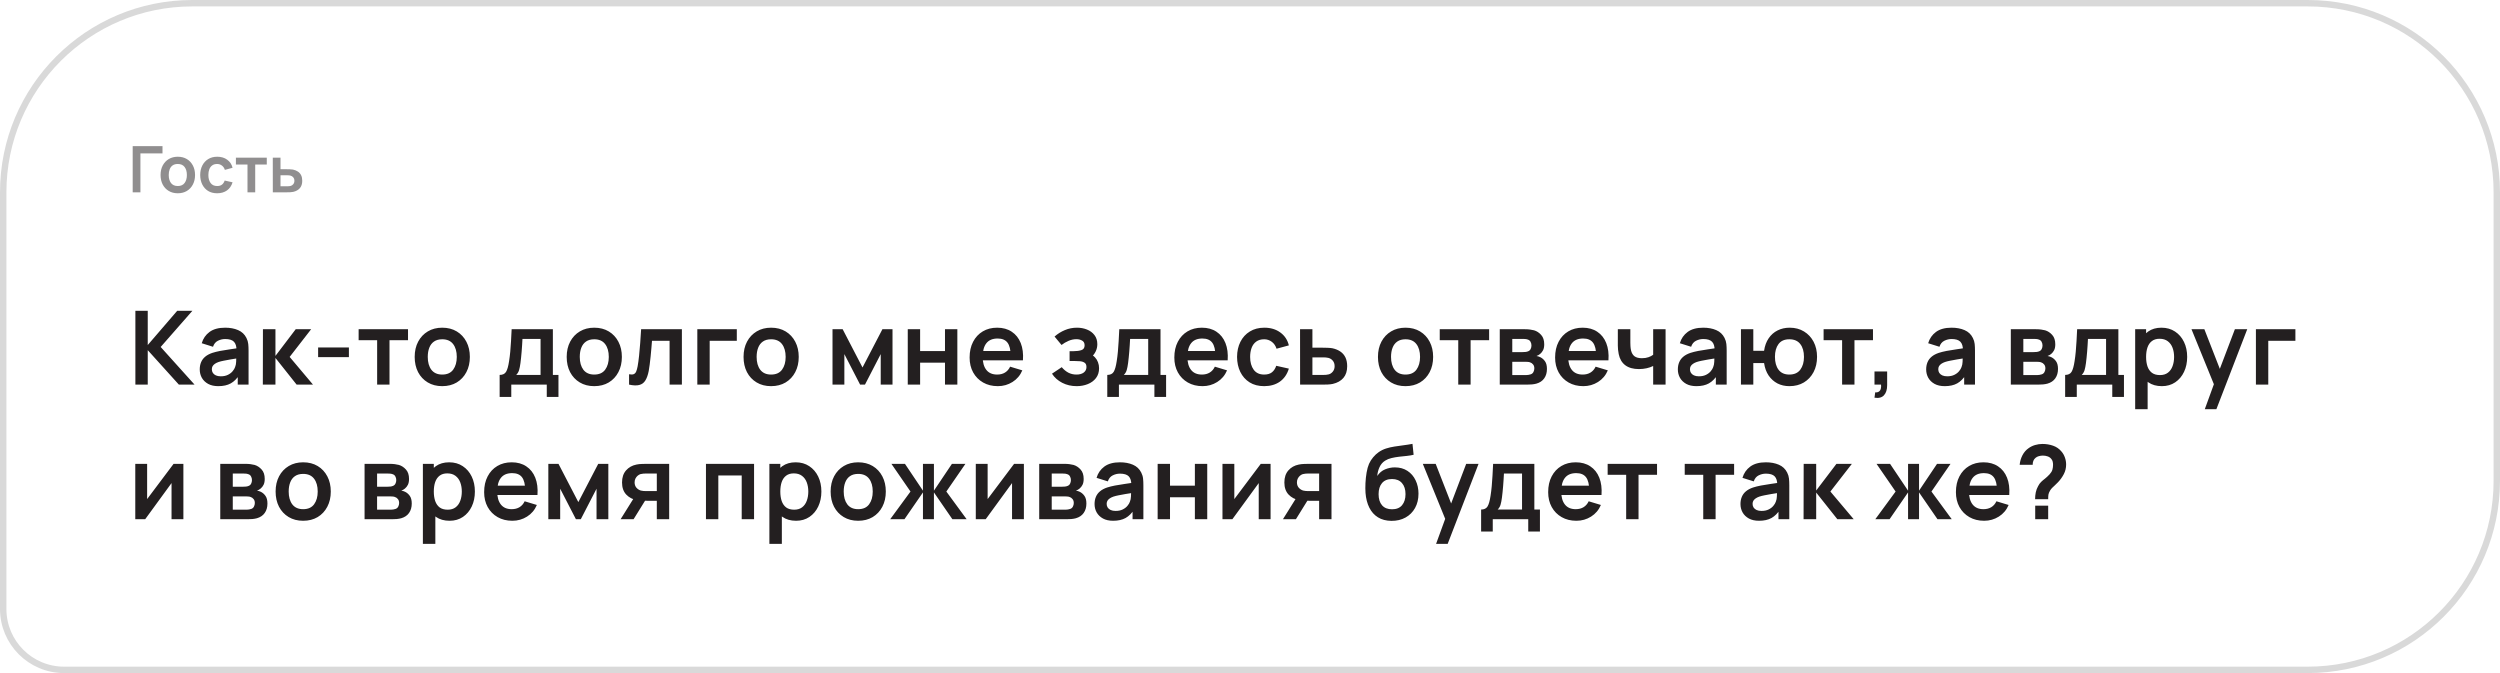
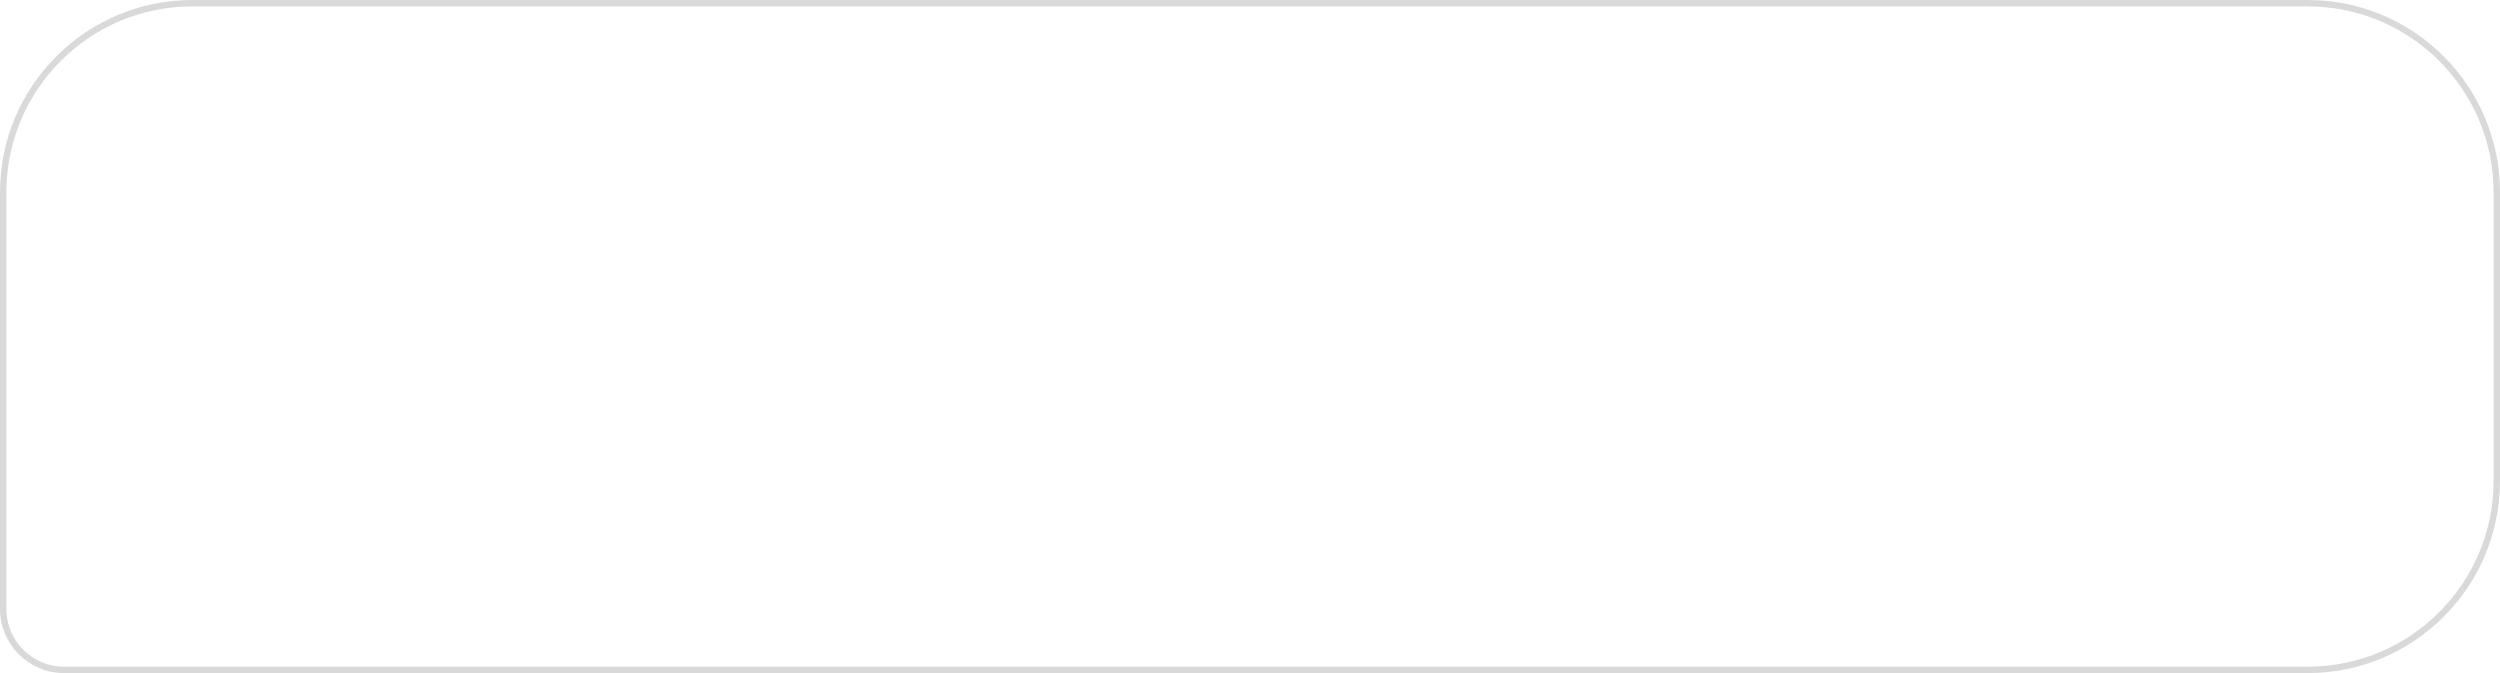
<svg xmlns="http://www.w3.org/2000/svg" width="390" height="105" viewBox="0 0 390 105" fill="none">
  <path d="M30 0.5H360C376.292 0.5 389.5 13.708 389.5 30V75C389.5 91.292 376.292 104.5 360 104.5H10C4.753 104.5 0.5 100.247 0.5 95V30C0.5 13.708 13.708 0.5 30 0.5Z" stroke="black" stroke-opacity="0.15" />
-   <path opacity="0.5" d="M20.7 30V22.8H25.35V23.93H21.905V30H20.7ZM27.733 30.15C27.193 30.15 26.722 30.028 26.318 29.785C25.915 29.542 25.602 29.207 25.378 28.78C25.158 28.35 25.048 27.857 25.048 27.3C25.048 26.733 25.162 26.237 25.388 25.81C25.615 25.383 25.93 25.05 26.333 24.81C26.737 24.57 27.203 24.45 27.733 24.45C28.277 24.45 28.75 24.572 29.153 24.815C29.557 25.058 29.87 25.395 30.093 25.825C30.317 26.252 30.428 26.743 30.428 27.3C30.428 27.86 30.315 28.355 30.088 28.785C29.865 29.212 29.552 29.547 29.148 29.79C28.745 30.03 28.273 30.15 27.733 30.15ZM27.733 29.02C28.213 29.02 28.57 28.86 28.803 28.54C29.037 28.22 29.153 27.807 29.153 27.3C29.153 26.777 29.035 26.36 28.798 26.05C28.562 25.737 28.207 25.58 27.733 25.58C27.41 25.58 27.143 25.653 26.933 25.8C26.727 25.943 26.573 26.145 26.473 26.405C26.373 26.662 26.323 26.96 26.323 27.3C26.323 27.823 26.442 28.242 26.678 28.555C26.918 28.865 27.27 29.02 27.733 29.02ZM33.875 30.15C33.318 30.15 32.843 30.027 32.45 29.78C32.057 29.53 31.755 29.19 31.545 28.76C31.338 28.33 31.233 27.843 31.23 27.3C31.233 26.747 31.342 26.257 31.555 25.83C31.772 25.4 32.078 25.063 32.475 24.82C32.872 24.573 33.343 24.45 33.89 24.45C34.503 24.45 35.022 24.605 35.445 24.915C35.872 25.222 36.15 25.642 36.28 26.175L35.08 26.5C34.987 26.21 34.832 25.985 34.615 25.825C34.398 25.662 34.152 25.58 33.875 25.58C33.562 25.58 33.303 25.655 33.1 25.805C32.897 25.952 32.747 26.155 32.65 26.415C32.553 26.675 32.505 26.97 32.505 27.3C32.505 27.813 32.62 28.228 32.85 28.545C33.08 28.862 33.422 29.02 33.875 29.02C34.195 29.02 34.447 28.947 34.63 28.8C34.817 28.653 34.957 28.442 35.05 28.165L36.28 28.44C36.113 28.99 35.822 29.413 35.405 29.71C34.988 30.003 34.478 30.15 33.875 30.15ZM38.608 30V25.67H36.803V24.6H41.618V25.67H39.813V30H38.608ZM42.56 30L42.555 24.6H43.76V26.4H44.73C44.88 26.4 45.049 26.403 45.235 26.41C45.425 26.417 45.584 26.432 45.71 26.455C46.014 26.522 46.272 26.628 46.485 26.775C46.702 26.922 46.867 27.113 46.98 27.35C47.094 27.587 47.15 27.872 47.15 28.205C47.15 28.682 47.027 29.063 46.78 29.35C46.537 29.633 46.194 29.827 45.75 29.93C45.617 29.96 45.454 29.98 45.26 29.99C45.07 29.997 44.899 30 44.745 30H42.56ZM43.76 29.055H44.85C44.924 29.055 45.005 29.052 45.095 29.045C45.185 29.038 45.272 29.023 45.355 29C45.505 28.96 45.637 28.87 45.75 28.73C45.867 28.587 45.925 28.412 45.925 28.205C45.925 27.988 45.867 27.81 45.75 27.67C45.634 27.53 45.49 27.438 45.32 27.395C45.244 27.375 45.164 27.362 45.08 27.355C44.997 27.348 44.92 27.345 44.85 27.345H43.76V29.055Z" fill="#231F20" />
-   <path d="M21.12 60V48.48H23.048V53.824L27.648 48.48H30.016L25.064 54.128L30.352 60H27.904L23.048 54.624V60H21.12ZM34.055 60.24C33.431 60.24 32.903 60.123 32.471 59.888C32.039 59.648 31.711 59.331 31.487 58.936C31.269 58.541 31.159 58.107 31.159 57.632C31.159 57.216 31.229 56.843 31.367 56.512C31.506 56.176 31.719 55.888 32.007 55.648C32.295 55.403 32.669 55.203 33.127 55.048C33.474 54.936 33.879 54.835 34.343 54.744C34.813 54.653 35.319 54.571 35.863 54.496C36.413 54.416 36.986 54.331 37.583 54.24L36.895 54.632C36.901 54.035 36.767 53.595 36.495 53.312C36.223 53.029 35.765 52.888 35.119 52.888C34.73 52.888 34.354 52.979 33.991 53.16C33.629 53.341 33.375 53.653 33.231 54.096L31.471 53.544C31.685 52.813 32.09 52.227 32.687 51.784C33.29 51.341 34.101 51.12 35.119 51.12C35.887 51.12 36.562 51.245 37.143 51.496C37.73 51.747 38.165 52.157 38.447 52.728C38.602 53.032 38.695 53.344 38.727 53.664C38.759 53.979 38.775 54.323 38.775 54.696V60H37.087V58.128L37.367 58.432C36.978 59.056 36.522 59.515 35.999 59.808C35.482 60.096 34.834 60.24 34.055 60.24ZM34.439 58.704C34.877 58.704 35.25 58.627 35.559 58.472C35.869 58.317 36.114 58.128 36.295 57.904C36.482 57.68 36.607 57.469 36.671 57.272C36.773 57.027 36.829 56.747 36.839 56.432C36.855 56.112 36.863 55.853 36.863 55.656L37.455 55.832C36.874 55.923 36.375 56.003 35.959 56.072C35.543 56.141 35.186 56.208 34.887 56.272C34.589 56.331 34.325 56.397 34.095 56.472C33.871 56.552 33.682 56.645 33.527 56.752C33.373 56.859 33.253 56.981 33.167 57.12C33.087 57.259 33.047 57.421 33.047 57.608C33.047 57.821 33.101 58.011 33.207 58.176C33.314 58.336 33.469 58.464 33.671 58.56C33.879 58.656 34.135 58.704 34.439 58.704ZM41.002 60L41.018 51.36H42.97V55.52L46.13 51.36H48.538L45.186 55.68L48.826 60H46.274L42.97 55.84V60H41.002ZM49.627 55.712V54.2H54.428V55.712H49.627ZM58.834 60V53.072H55.946V51.36H63.65V53.072H60.762V60H58.834ZM68.986 60.24C68.122 60.24 67.367 60.045 66.722 59.656C66.077 59.267 65.575 58.731 65.218 58.048C64.866 57.36 64.69 56.571 64.69 55.68C64.69 54.773 64.871 53.979 65.234 53.296C65.597 52.613 66.101 52.08 66.746 51.696C67.391 51.312 68.138 51.12 68.986 51.12C69.855 51.12 70.613 51.315 71.258 51.704C71.903 52.093 72.405 52.632 72.762 53.32C73.119 54.003 73.298 54.789 73.298 55.68C73.298 56.576 73.117 57.368 72.754 58.056C72.397 58.739 71.895 59.275 71.25 59.664C70.605 60.048 69.85 60.24 68.986 60.24ZM68.986 58.432C69.754 58.432 70.325 58.176 70.698 57.664C71.071 57.152 71.258 56.491 71.258 55.68C71.258 54.843 71.069 54.176 70.69 53.68C70.311 53.179 69.743 52.928 68.986 52.928C68.469 52.928 68.042 53.045 67.706 53.28C67.375 53.509 67.13 53.832 66.97 54.248C66.81 54.659 66.73 55.136 66.73 55.68C66.73 56.517 66.919 57.187 67.298 57.688C67.682 58.184 68.245 58.432 68.986 58.432ZM77.944 61.92V58.488C78.413 58.488 78.746 58.328 78.944 58.008C79.141 57.688 79.298 57.133 79.416 56.344C79.49 55.875 79.552 55.379 79.6 54.856C79.648 54.333 79.688 53.781 79.72 53.2C79.757 52.619 79.789 52.005 79.816 51.36H86.248V58.488H87.12V61.92H85.296V60H79.76V61.92H77.944ZM80.528 58.488H84.328V52.872H81.504C81.488 53.192 81.469 53.52 81.448 53.856C81.426 54.187 81.402 54.517 81.376 54.848C81.349 55.179 81.32 55.496 81.288 55.8C81.261 56.099 81.229 56.376 81.192 56.632C81.133 57.08 81.061 57.448 80.976 57.736C80.89 58.024 80.741 58.275 80.528 58.488ZM92.7 60.24C91.836 60.24 91.082 60.045 90.436 59.656C89.791 59.267 89.29 58.731 88.932 58.048C88.58 57.36 88.404 56.571 88.404 55.68C88.404 54.773 88.586 53.979 88.948 53.296C89.311 52.613 89.815 52.08 90.46 51.696C91.106 51.312 91.852 51.12 92.7 51.12C93.57 51.12 94.327 51.315 94.972 51.704C95.618 52.093 96.119 52.632 96.476 53.32C96.834 54.003 97.012 54.789 97.012 55.68C97.012 56.576 96.831 57.368 96.468 58.056C96.111 58.739 95.61 59.275 94.964 59.664C94.319 60.048 93.564 60.24 92.7 60.24ZM92.7 58.432C93.468 58.432 94.039 58.176 94.412 57.664C94.786 57.152 94.972 56.491 94.972 55.68C94.972 54.843 94.783 54.176 94.404 53.68C94.026 53.179 93.458 52.928 92.7 52.928C92.183 52.928 91.756 53.045 91.42 53.28C91.09 53.509 90.844 53.832 90.684 54.248C90.524 54.659 90.444 55.136 90.444 55.68C90.444 56.517 90.634 57.187 91.012 57.688C91.396 58.184 91.959 58.432 92.7 58.432ZM98.135 60V58.384C98.45 58.443 98.692 58.437 98.863 58.368C99.034 58.293 99.162 58.155 99.247 57.952C99.332 57.749 99.407 57.48 99.471 57.144C99.556 56.669 99.631 56.123 99.695 55.504C99.764 54.885 99.823 54.224 99.871 53.52C99.924 52.816 99.972 52.096 100.015 51.36H106.375V60H104.455V53.168H101.711C101.684 53.515 101.652 53.904 101.615 54.336C101.578 54.763 101.538 55.195 101.495 55.632C101.452 56.069 101.404 56.485 101.351 56.88C101.303 57.269 101.252 57.603 101.199 57.88C101.076 58.504 100.9 58.997 100.671 59.36C100.447 59.723 100.132 59.955 99.727 60.056C99.322 60.163 98.791 60.144 98.135 60ZM108.782 60V51.36H114.942V53.168H110.71V60H108.782ZM120.29 60.24C119.426 60.24 118.671 60.045 118.026 59.656C117.38 59.267 116.879 58.731 116.522 58.048C116.17 57.36 115.994 56.571 115.994 55.68C115.994 54.773 116.175 53.979 116.538 53.296C116.9 52.613 117.404 52.08 118.05 51.696C118.695 51.312 119.442 51.12 120.29 51.12C121.159 51.12 121.916 51.315 122.562 51.704C123.207 52.093 123.708 52.632 124.066 53.32C124.423 54.003 124.602 54.789 124.602 55.68C124.602 56.576 124.42 57.368 124.058 58.056C123.7 58.739 123.199 59.275 122.554 59.664C121.908 60.048 121.154 60.24 120.29 60.24ZM120.29 58.432C121.058 58.432 121.628 58.176 122.002 57.664C122.375 57.152 122.562 56.491 122.562 55.68C122.562 54.843 122.372 54.176 121.994 53.68C121.615 53.179 121.047 52.928 120.29 52.928C119.772 52.928 119.346 53.045 119.01 53.28C118.679 53.509 118.434 53.832 118.274 54.248C118.114 54.659 118.034 55.136 118.034 55.68C118.034 56.517 118.223 57.187 118.602 57.688C118.986 58.184 119.548 58.432 120.29 58.432ZM129.872 60V51.36H131.456L134.552 57.328L137.656 51.36H139.232V60H137.392V55.24L134.936 60H134.176L131.72 55.24V60H129.872ZM141.61 60V51.36H143.538V54.768H147.418V51.36H149.346V60H147.418V56.576H143.538V60H141.61ZM155.667 60.24C154.792 60.24 154.024 60.051 153.363 59.672C152.701 59.293 152.184 58.768 151.811 58.096C151.443 57.424 151.259 56.651 151.259 55.776C151.259 54.832 151.44 54.013 151.803 53.32C152.165 52.621 152.669 52.08 153.315 51.696C153.96 51.312 154.707 51.12 155.555 51.12C156.451 51.12 157.211 51.331 157.835 51.752C158.464 52.168 158.931 52.757 159.235 53.52C159.539 54.283 159.653 55.181 159.579 56.216H157.667V55.512C157.661 54.573 157.496 53.888 157.171 53.456C156.845 53.024 156.333 52.808 155.635 52.808C154.845 52.808 154.259 53.053 153.875 53.544C153.491 54.029 153.299 54.741 153.299 55.68C153.299 56.555 153.491 57.232 153.875 57.712C154.259 58.192 154.819 58.432 155.555 58.432C156.029 58.432 156.437 58.328 156.779 58.12C157.125 57.907 157.392 57.6 157.579 57.2L159.483 57.776C159.152 58.555 158.64 59.16 157.947 59.592C157.259 60.024 156.499 60.24 155.667 60.24ZM152.691 56.216V54.76H158.635V56.216H152.691ZM167.959 60.24C167.138 60.24 166.388 60.067 165.711 59.72C165.034 59.373 164.5 58.899 164.111 58.296L165.631 57.28C165.94 57.648 166.284 57.933 166.663 58.136C167.042 58.333 167.463 58.432 167.927 58.432C168.412 58.432 168.794 58.325 169.071 58.112C169.348 57.899 169.487 57.613 169.487 57.256C169.487 56.941 169.394 56.72 169.207 56.592C169.02 56.459 168.775 56.379 168.471 56.352C168.167 56.325 167.842 56.312 167.495 56.312H166.855V54.784H167.487C167.972 54.784 168.378 54.728 168.703 54.616C169.034 54.504 169.199 54.256 169.199 53.872C169.199 53.525 169.071 53.28 168.815 53.136C168.559 52.987 168.26 52.912 167.919 52.912C167.503 52.912 167.092 53 166.687 53.176C166.282 53.352 165.919 53.565 165.599 53.816L164.511 52.504C164.991 52.077 165.527 51.741 166.119 51.496C166.711 51.245 167.343 51.12 168.015 51.12C168.57 51.12 169.087 51.216 169.567 51.408C170.052 51.6 170.442 51.888 170.735 52.272C171.034 52.656 171.183 53.131 171.183 53.696C171.183 54.101 171.095 54.483 170.919 54.84C170.748 55.197 170.474 55.536 170.095 55.856L170.071 55.232C170.364 55.355 170.612 55.525 170.815 55.744C171.023 55.963 171.18 56.219 171.287 56.512C171.399 56.805 171.455 57.117 171.455 57.448C171.455 58.051 171.295 58.56 170.975 58.976C170.655 59.392 170.228 59.707 169.695 59.92C169.167 60.133 168.588 60.24 167.959 60.24ZM172.735 61.92V58.488C173.204 58.488 173.538 58.328 173.735 58.008C173.932 57.688 174.09 57.133 174.207 56.344C174.282 55.875 174.343 55.379 174.391 54.856C174.439 54.333 174.479 53.781 174.511 53.2C174.548 52.619 174.58 52.005 174.607 51.36H181.039V58.488H181.911V61.92H180.087V60H174.551V61.92H172.735ZM175.319 58.488H179.119V52.872H176.295C176.279 53.192 176.26 53.52 176.239 53.856C176.218 54.187 176.194 54.517 176.167 54.848C176.14 55.179 176.111 55.496 176.079 55.8C176.052 56.099 176.02 56.376 175.983 56.632C175.924 57.08 175.852 57.448 175.767 57.736C175.682 58.024 175.532 58.275 175.319 58.488ZM187.604 60.24C186.729 60.24 185.961 60.051 185.3 59.672C184.638 59.293 184.121 58.768 183.748 58.096C183.38 57.424 183.196 56.651 183.196 55.776C183.196 54.832 183.377 54.013 183.74 53.32C184.102 52.621 184.606 52.08 185.252 51.696C185.897 51.312 186.644 51.12 187.492 51.12C188.388 51.12 189.148 51.331 189.772 51.752C190.401 52.168 190.868 52.757 191.172 53.52C191.476 54.283 191.59 55.181 191.516 56.216H189.604V55.512C189.598 54.573 189.433 53.888 189.108 53.456C188.782 53.024 188.27 52.808 187.572 52.808C186.782 52.808 186.196 53.053 185.812 53.544C185.428 54.029 185.236 54.741 185.236 55.68C185.236 56.555 185.428 57.232 185.812 57.712C186.196 58.192 186.756 58.432 187.492 58.432C187.966 58.432 188.374 58.328 188.716 58.12C189.062 57.907 189.329 57.6 189.516 57.2L191.42 57.776C191.089 58.555 190.577 59.16 189.884 59.592C189.196 60.024 188.436 60.24 187.604 60.24ZM184.628 56.216V54.76H190.572V56.216H184.628ZM197.213 60.24C196.322 60.24 195.562 60.043 194.933 59.648C194.303 59.248 193.821 58.704 193.485 58.016C193.154 57.328 192.986 56.549 192.981 55.68C192.986 54.795 193.159 54.011 193.501 53.328C193.847 52.64 194.338 52.101 194.973 51.712C195.607 51.317 196.362 51.12 197.237 51.12C198.218 51.12 199.047 51.368 199.725 51.864C200.407 52.355 200.853 53.027 201.061 53.88L199.141 54.4C198.991 53.936 198.743 53.576 198.397 53.32C198.05 53.059 197.655 52.928 197.213 52.928C196.711 52.928 196.298 53.048 195.973 53.288C195.647 53.523 195.407 53.848 195.253 54.264C195.098 54.68 195.021 55.152 195.021 55.68C195.021 56.501 195.205 57.165 195.573 57.672C195.941 58.179 196.487 58.432 197.213 58.432C197.725 58.432 198.127 58.315 198.421 58.08C198.719 57.845 198.943 57.507 199.093 57.064L201.061 57.504C200.794 58.384 200.327 59.061 199.661 59.536C198.994 60.005 198.178 60.24 197.213 60.24ZM202.816 60L202.808 51.36H204.736V54.24H206.288C206.528 54.24 206.797 54.245 207.096 54.256C207.4 54.267 207.653 54.291 207.856 54.328C208.341 54.435 208.754 54.605 209.096 54.84C209.442 55.075 209.706 55.381 209.888 55.76C210.069 56.139 210.16 56.595 210.16 57.128C210.16 57.891 209.962 58.501 209.568 58.96C209.178 59.413 208.629 59.723 207.92 59.888C207.706 59.936 207.445 59.968 207.136 59.984C206.832 59.995 206.557 60 206.312 60H202.816ZM204.736 58.488H206.48C206.597 58.488 206.728 58.483 206.872 58.472C207.016 58.461 207.154 58.437 207.288 58.4C207.528 58.336 207.738 58.192 207.92 57.968C208.106 57.739 208.2 57.459 208.2 57.128C208.2 56.781 208.106 56.496 207.92 56.272C207.733 56.048 207.504 55.901 207.232 55.832C207.109 55.8 206.981 55.779 206.848 55.768C206.714 55.757 206.592 55.752 206.48 55.752H204.736V58.488ZM219.257 60.24C218.393 60.24 217.638 60.045 216.993 59.656C216.347 59.267 215.846 58.731 215.489 58.048C215.137 57.36 214.961 56.571 214.961 55.68C214.961 54.773 215.142 53.979 215.505 53.296C215.867 52.613 216.371 52.08 217.017 51.696C217.662 51.312 218.409 51.12 219.257 51.12C220.126 51.12 220.883 51.315 221.529 51.704C222.174 52.093 222.675 52.632 223.033 53.32C223.39 54.003 223.569 54.789 223.569 55.68C223.569 56.576 223.387 57.368 223.025 58.056C222.667 58.739 222.166 59.275 221.521 59.664C220.875 60.048 220.121 60.24 219.257 60.24ZM219.257 58.432C220.025 58.432 220.595 58.176 220.969 57.664C221.342 57.152 221.529 56.491 221.529 55.68C221.529 54.843 221.339 54.176 220.961 53.68C220.582 53.179 220.014 52.928 219.257 52.928C218.739 52.928 218.313 53.045 217.977 53.28C217.646 53.509 217.401 53.832 217.241 54.248C217.081 54.659 217.001 55.136 217.001 55.68C217.001 56.517 217.19 57.187 217.569 57.688C217.953 58.184 218.515 58.432 219.257 58.432ZM227.487 60V53.072H224.599V51.36H232.303V53.072H229.415V60H227.487ZM233.963 60V51.36H237.891C238.174 51.36 238.438 51.376 238.683 51.408C238.929 51.44 239.139 51.48 239.315 51.528C239.731 51.651 240.099 51.891 240.419 52.248C240.739 52.6 240.899 53.088 240.899 53.712C240.899 54.08 240.841 54.384 240.723 54.624C240.606 54.859 240.451 55.056 240.259 55.216C240.169 55.291 240.075 55.355 239.979 55.408C239.883 55.461 239.787 55.504 239.691 55.536C239.899 55.568 240.097 55.629 240.283 55.72C240.577 55.864 240.822 56.077 241.019 56.36C241.222 56.643 241.323 57.04 241.323 57.552C241.323 58.133 241.182 58.624 240.899 59.024C240.622 59.419 240.214 59.693 239.675 59.848C239.478 59.901 239.251 59.941 238.995 59.968C238.739 59.989 238.478 60 238.211 60H233.963ZM235.915 58.512H238.075C238.187 58.512 238.31 58.501 238.443 58.48C238.577 58.459 238.697 58.429 238.803 58.392C238.995 58.323 239.134 58.2 239.219 58.024C239.31 57.848 239.355 57.664 239.355 57.472C239.355 57.211 239.289 57.003 239.155 56.848C239.027 56.688 238.873 56.581 238.691 56.528C238.585 56.485 238.467 56.461 238.339 56.456C238.217 56.445 238.115 56.44 238.035 56.44H235.915V58.512ZM235.915 54.928H237.515C237.681 54.928 237.841 54.92 237.995 54.904C238.155 54.883 238.289 54.848 238.395 54.8C238.571 54.731 238.699 54.613 238.779 54.448C238.865 54.283 238.907 54.099 238.907 53.896C238.907 53.683 238.859 53.491 238.763 53.32C238.673 53.144 238.526 53.027 238.323 52.968C238.19 52.915 238.027 52.885 237.835 52.88C237.649 52.875 237.529 52.872 237.475 52.872H235.915V54.928ZM247.005 60.24C246.13 60.24 245.362 60.051 244.701 59.672C244.04 59.293 243.522 58.768 243.149 58.096C242.781 57.424 242.597 56.651 242.597 55.776C242.597 54.832 242.778 54.013 243.141 53.32C243.504 52.621 244.008 52.08 244.653 51.696C245.298 51.312 246.045 51.12 246.893 51.12C247.789 51.12 248.549 51.331 249.173 51.752C249.802 52.168 250.269 52.757 250.573 53.52C250.877 54.283 250.992 55.181 250.917 56.216H249.005V55.512C249 54.573 248.834 53.888 248.509 53.456C248.184 53.024 247.672 52.808 246.973 52.808C246.184 52.808 245.597 53.053 245.213 53.544C244.829 54.029 244.637 54.741 244.637 55.68C244.637 56.555 244.829 57.232 245.213 57.712C245.597 58.192 246.157 58.432 246.893 58.432C247.368 58.432 247.776 58.328 248.117 58.12C248.464 57.907 248.73 57.6 248.917 57.2L250.821 57.776C250.49 58.555 249.978 59.16 249.285 59.592C248.597 60.024 247.837 60.24 247.005 60.24ZM244.029 56.216V54.76H249.973V56.216H244.029ZM257.894 60V57.096C257.595 57.245 257.254 57.363 256.87 57.448C256.491 57.533 256.094 57.576 255.678 57.576C254.787 57.576 254.075 57.376 253.542 56.976C253.014 56.576 252.673 55.995 252.518 55.232C252.47 55.013 252.435 54.787 252.414 54.552C252.398 54.312 252.387 54.096 252.382 53.904C252.382 53.707 252.382 53.557 252.382 53.456V51.36H254.334V53.456C254.334 53.573 254.339 53.747 254.35 53.976C254.361 54.2 254.39 54.424 254.438 54.648C254.539 55.075 254.723 55.387 254.99 55.584C255.257 55.781 255.638 55.88 256.134 55.88C256.518 55.88 256.857 55.829 257.15 55.728C257.443 55.627 257.691 55.499 257.894 55.344V51.36H259.83V60H257.894ZM264.641 60.24C264.017 60.24 263.489 60.123 263.057 59.888C262.625 59.648 262.297 59.331 262.073 58.936C261.854 58.541 261.745 58.107 261.745 57.632C261.745 57.216 261.814 56.843 261.953 56.512C262.092 56.176 262.305 55.888 262.593 55.648C262.881 55.403 263.254 55.203 263.713 55.048C264.06 54.936 264.465 54.835 264.929 54.744C265.398 54.653 265.905 54.571 266.449 54.496C266.998 54.416 267.572 54.331 268.169 54.24L267.481 54.632C267.486 54.035 267.353 53.595 267.081 53.312C266.809 53.029 266.35 52.888 265.705 52.888C265.316 52.888 264.94 52.979 264.577 53.16C264.214 53.341 263.961 53.653 263.817 54.096L262.057 53.544C262.27 52.813 262.676 52.227 263.273 51.784C263.876 51.341 264.686 51.12 265.705 51.12C266.473 51.12 267.148 51.245 267.729 51.496C268.316 51.747 268.75 52.157 269.033 52.728C269.188 53.032 269.281 53.344 269.313 53.664C269.345 53.979 269.361 54.323 269.361 54.696V60H267.673V58.128L267.953 58.432C267.564 59.056 267.108 59.515 266.585 59.808C266.068 60.096 265.42 60.24 264.641 60.24ZM265.025 58.704C265.462 58.704 265.836 58.627 266.145 58.472C266.454 58.317 266.7 58.128 266.881 57.904C267.068 57.68 267.193 57.469 267.257 57.272C267.358 57.027 267.414 56.747 267.425 56.432C267.441 56.112 267.449 55.853 267.449 55.656L268.041 55.832C267.46 55.923 266.961 56.003 266.545 56.072C266.129 56.141 265.772 56.208 265.473 56.272C265.174 56.331 264.91 56.397 264.681 56.472C264.457 56.552 264.268 56.645 264.113 56.752C263.958 56.859 263.838 56.981 263.753 57.12C263.673 57.259 263.633 57.421 263.633 57.608C263.633 57.821 263.686 58.011 263.793 58.176C263.9 58.336 264.054 58.464 264.257 58.56C264.465 58.656 264.721 58.704 265.025 58.704ZM279.148 60.24C278.46 60.24 277.838 60.099 277.284 59.816C276.734 59.528 276.276 59.117 275.908 58.584C275.545 58.045 275.308 57.397 275.196 56.64H273.516V60H271.588V51.36H273.516V54.72H275.196C275.308 53.952 275.548 53.301 275.916 52.768C276.284 52.229 276.748 51.821 277.308 51.544C277.868 51.261 278.494 51.12 279.188 51.12C280.041 51.12 280.788 51.317 281.428 51.712C282.068 52.101 282.566 52.637 282.924 53.32C283.281 54.003 283.46 54.784 283.46 55.664C283.46 56.565 283.278 57.36 282.916 58.048C282.553 58.736 282.049 59.275 281.404 59.664C280.758 60.048 280.006 60.24 279.148 60.24ZM279.132 58.432C279.9 58.432 280.473 58.176 280.852 57.664C281.23 57.152 281.42 56.491 281.42 55.68C281.42 54.832 281.228 54.163 280.844 53.672C280.465 53.176 279.894 52.928 279.132 52.928C278.374 52.928 277.812 53.179 277.444 53.68C277.076 54.176 276.892 54.837 276.892 55.664C276.892 56.512 277.081 57.187 277.46 57.688C277.838 58.184 278.396 58.432 279.132 58.432ZM287.369 60V53.072H284.481V51.36H292.185V53.072H289.297V60H287.369ZM292.42 62.04L292.532 61.208C292.777 61.229 292.972 61.187 293.116 61.08C293.26 60.979 293.356 60.832 293.404 60.64C293.457 60.453 293.471 60.24 293.444 60H292.42V57.944H294.396V60.08C294.396 60.779 294.231 61.307 293.9 61.664C293.569 62.021 293.076 62.147 292.42 62.04ZM303.378 60.24C302.754 60.24 302.226 60.123 301.794 59.888C301.362 59.648 301.034 59.331 300.81 58.936C300.592 58.541 300.482 58.107 300.482 57.632C300.482 57.216 300.552 56.843 300.69 56.512C300.829 56.176 301.042 55.888 301.33 55.648C301.618 55.403 301.992 55.203 302.45 55.048C302.797 54.936 303.202 54.835 303.666 54.744C304.136 54.653 304.642 54.571 305.186 54.496C305.736 54.416 306.309 54.331 306.906 54.24L306.218 54.632C306.224 54.035 306.09 53.595 305.818 53.312C305.546 53.029 305.088 52.888 304.442 52.888C304.053 52.888 303.677 52.979 303.314 53.16C302.952 53.341 302.698 53.653 302.554 54.096L300.794 53.544C301.008 52.813 301.413 52.227 302.01 51.784C302.613 51.341 303.424 51.12 304.442 51.12C305.21 51.12 305.885 51.245 306.466 51.496C307.053 51.747 307.488 52.157 307.77 52.728C307.925 53.032 308.018 53.344 308.05 53.664C308.082 53.979 308.098 54.323 308.098 54.696V60H306.41V58.128L306.69 58.432C306.301 59.056 305.845 59.515 305.322 59.808C304.805 60.096 304.157 60.24 303.378 60.24ZM303.762 58.704C304.2 58.704 304.573 58.627 304.882 58.472C305.192 58.317 305.437 58.128 305.618 57.904C305.805 57.68 305.93 57.469 305.994 57.272C306.096 57.027 306.152 56.747 306.162 56.432C306.178 56.112 306.186 55.853 306.186 55.656L306.778 55.832C306.197 55.923 305.698 56.003 305.282 56.072C304.866 56.141 304.509 56.208 304.21 56.272C303.912 56.331 303.648 56.397 303.418 56.472C303.194 56.552 303.005 56.645 302.85 56.752C302.696 56.859 302.576 56.981 302.49 57.12C302.41 57.259 302.37 57.421 302.37 57.608C302.37 57.821 302.424 58.011 302.53 58.176C302.637 58.336 302.792 58.464 302.994 58.56C303.202 58.656 303.458 58.704 303.762 58.704ZM313.688 60V51.36H317.616C317.899 51.36 318.163 51.376 318.408 51.408C318.654 51.44 318.864 51.48 319.04 51.528C319.456 51.651 319.824 51.891 320.144 52.248C320.464 52.6 320.624 53.088 320.624 53.712C320.624 54.08 320.566 54.384 320.448 54.624C320.331 54.859 320.176 55.056 319.984 55.216C319.894 55.291 319.8 55.355 319.704 55.408C319.608 55.461 319.512 55.504 319.416 55.536C319.624 55.568 319.822 55.629 320.008 55.72C320.302 55.864 320.547 56.077 320.744 56.36C320.947 56.643 321.048 57.04 321.048 57.552C321.048 58.133 320.907 58.624 320.624 59.024C320.347 59.419 319.939 59.693 319.4 59.848C319.203 59.901 318.976 59.941 318.72 59.968C318.464 59.989 318.203 60 317.936 60H313.688ZM315.64 58.512H317.8C317.912 58.512 318.035 58.501 318.168 58.48C318.302 58.459 318.422 58.429 318.528 58.392C318.72 58.323 318.859 58.2 318.944 58.024C319.035 57.848 319.08 57.664 319.08 57.472C319.08 57.211 319.014 57.003 318.88 56.848C318.752 56.688 318.598 56.581 318.416 56.528C318.31 56.485 318.192 56.461 318.064 56.456C317.942 56.445 317.84 56.44 317.76 56.44H315.64V58.512ZM315.64 54.928H317.24C317.406 54.928 317.566 54.92 317.72 54.904C317.88 54.883 318.014 54.848 318.12 54.8C318.296 54.731 318.424 54.613 318.504 54.448C318.59 54.283 318.632 54.099 318.632 53.896C318.632 53.683 318.584 53.491 318.488 53.32C318.398 53.144 318.251 53.027 318.048 52.968C317.915 52.915 317.752 52.885 317.56 52.88C317.374 52.875 317.254 52.872 317.2 52.872H315.64V54.928ZM322.162 61.92V58.488C322.631 58.488 322.965 58.328 323.162 58.008C323.359 57.688 323.517 57.133 323.634 56.344C323.709 55.875 323.77 55.379 323.818 54.856C323.866 54.333 323.906 53.781 323.938 53.2C323.975 52.619 324.007 52.005 324.034 51.36H330.466V58.488H331.338V61.92H329.514V60H323.978V61.92H322.162ZM324.746 58.488H328.546V52.872H325.722C325.706 53.192 325.687 53.52 325.666 53.856C325.645 54.187 325.621 54.517 325.594 54.848C325.567 55.179 325.538 55.496 325.506 55.8C325.479 56.099 325.447 56.376 325.41 56.632C325.351 57.08 325.279 57.448 325.194 57.736C325.109 58.024 324.959 58.275 324.746 58.488ZM337.255 60.24C336.412 60.24 335.705 60.04 335.135 59.64C334.564 59.24 334.135 58.696 333.847 58.008C333.559 57.315 333.415 56.539 333.415 55.68C333.415 54.811 333.559 54.032 333.847 53.344C334.135 52.656 334.556 52.115 335.111 51.72C335.671 51.32 336.361 51.12 337.183 51.12C337.999 51.12 338.705 51.32 339.303 51.72C339.905 52.115 340.372 52.656 340.703 53.344C341.033 54.027 341.199 54.805 341.199 55.68C341.199 56.544 341.036 57.32 340.711 58.008C340.385 58.696 339.927 59.24 339.335 59.64C338.743 60.04 338.049 60.24 337.255 60.24ZM333.087 63.84V51.36H334.791V57.424H335.031V63.84H333.087ZM336.959 58.512C337.46 58.512 337.873 58.387 338.199 58.136C338.524 57.885 338.764 57.547 338.919 57.12C339.079 56.688 339.159 56.208 339.159 55.68C339.159 55.157 339.079 54.683 338.919 54.256C338.759 53.824 338.511 53.483 338.175 53.232C337.839 52.976 337.412 52.848 336.895 52.848C336.404 52.848 336.004 52.968 335.695 53.208C335.385 53.443 335.156 53.773 335.007 54.2C334.863 54.621 334.791 55.115 334.791 55.68C334.791 56.24 334.863 56.733 335.007 57.16C335.156 57.587 335.388 57.92 335.703 58.16C336.023 58.395 336.441 58.512 336.959 58.512ZM343.945 63.84L345.609 59.272L345.641 60.616L341.873 51.36H343.881L346.553 58.208H346.041L348.641 51.36H350.569L345.753 63.84H343.945ZM351.922 60V51.36H358.082V53.168H353.85V60H351.922ZM28.608 72.36V81H26.76V75.36L22.648 81H21.104V72.36H22.952V77.856L27.08 72.36H28.608ZM34.361 81V72.36H38.289C38.572 72.36 38.836 72.376 39.081 72.408C39.327 72.44 39.538 72.48 39.714 72.528C40.13 72.651 40.498 72.891 40.818 73.248C41.138 73.6 41.297 74.088 41.297 74.712C41.297 75.08 41.239 75.384 41.121 75.624C41.004 75.859 40.849 76.056 40.657 76.216C40.567 76.291 40.474 76.355 40.377 76.408C40.282 76.461 40.185 76.504 40.09 76.536C40.297 76.568 40.495 76.629 40.681 76.72C40.975 76.864 41.22 77.077 41.417 77.36C41.62 77.643 41.721 78.04 41.721 78.552C41.721 79.133 41.58 79.624 41.297 80.024C41.02 80.419 40.612 80.693 40.074 80.848C39.876 80.901 39.65 80.941 39.394 80.968C39.138 80.989 38.876 81 38.609 81H34.361ZM36.313 79.512H38.474C38.586 79.512 38.708 79.501 38.842 79.48C38.975 79.459 39.095 79.429 39.202 79.392C39.394 79.323 39.532 79.2 39.617 79.024C39.708 78.848 39.754 78.664 39.754 78.472C39.754 78.211 39.687 78.003 39.553 77.848C39.425 77.688 39.271 77.581 39.09 77.528C38.983 77.485 38.865 77.461 38.737 77.456C38.615 77.445 38.514 77.44 38.434 77.44H36.313V79.512ZM36.313 75.928H37.913C38.079 75.928 38.239 75.92 38.394 75.904C38.553 75.883 38.687 75.848 38.794 75.8C38.969 75.731 39.097 75.613 39.178 75.448C39.263 75.283 39.306 75.099 39.306 74.896C39.306 74.683 39.258 74.491 39.161 74.32C39.071 74.144 38.924 74.027 38.721 73.968C38.588 73.915 38.425 73.885 38.233 73.88C38.047 73.875 37.927 73.872 37.873 73.872H36.313V75.928ZM47.291 81.24C46.427 81.24 45.672 81.045 45.027 80.656C44.382 80.267 43.88 79.731 43.523 79.048C43.171 78.36 42.995 77.571 42.995 76.68C42.995 75.773 43.176 74.979 43.539 74.296C43.902 73.613 44.406 73.08 45.051 72.696C45.696 72.312 46.443 72.12 47.291 72.12C48.16 72.12 48.918 72.315 49.563 72.704C50.208 73.093 50.71 73.632 51.067 74.32C51.424 75.003 51.603 75.789 51.603 76.68C51.603 77.576 51.422 78.368 51.059 79.056C50.702 79.739 50.2 80.275 49.555 80.664C48.91 81.048 48.155 81.24 47.291 81.24ZM47.291 79.432C48.059 79.432 48.63 79.176 49.003 78.664C49.376 78.152 49.563 77.491 49.563 76.68C49.563 75.843 49.374 75.176 48.995 74.68C48.616 74.179 48.048 73.928 47.291 73.928C46.774 73.928 46.347 74.045 46.011 74.28C45.68 74.509 45.435 74.832 45.275 75.248C45.115 75.659 45.035 76.136 45.035 76.68C45.035 77.517 45.224 78.187 45.603 78.688C45.987 79.184 46.55 79.432 47.291 79.432ZM56.873 81V72.36H60.801C61.083 72.36 61.347 72.376 61.593 72.408C61.838 72.44 62.049 72.48 62.225 72.528C62.641 72.651 63.009 72.891 63.329 73.248C63.649 73.6 63.809 74.088 63.809 74.712C63.809 75.08 63.75 75.384 63.633 75.624C63.515 75.859 63.361 76.056 63.169 76.216C63.078 76.291 62.985 76.355 62.889 76.408C62.793 76.461 62.697 76.504 62.601 76.536C62.809 76.568 63.006 76.629 63.193 76.72C63.486 76.864 63.731 77.077 63.929 77.36C64.131 77.643 64.233 78.04 64.233 78.552C64.233 79.133 64.091 79.624 63.809 80.024C63.531 80.419 63.123 80.693 62.585 80.848C62.387 80.901 62.161 80.941 61.905 80.968C61.649 80.989 61.387 81 61.121 81H56.873ZM58.825 79.512H60.985C61.097 79.512 61.219 79.501 61.353 79.48C61.486 79.459 61.606 79.429 61.713 79.392C61.905 79.323 62.043 79.2 62.129 79.024C62.219 78.848 62.265 78.664 62.265 78.472C62.265 78.211 62.198 78.003 62.065 77.848C61.937 77.688 61.782 77.581 61.601 77.528C61.494 77.485 61.377 77.461 61.249 77.456C61.126 77.445 61.025 77.44 60.945 77.44H58.825V79.512ZM58.825 75.928H60.425C60.59 75.928 60.75 75.92 60.905 75.904C61.065 75.883 61.198 75.848 61.305 75.8C61.481 75.731 61.609 75.613 61.689 75.448C61.774 75.283 61.817 75.099 61.817 74.896C61.817 74.683 61.769 74.491 61.673 74.32C61.582 74.144 61.435 74.027 61.233 73.968C61.099 73.915 60.937 73.885 60.745 73.88C60.558 73.875 60.438 73.872 60.385 73.872H58.825V75.928ZM70.138 81.24C69.296 81.24 68.589 81.04 68.018 80.64C67.448 80.24 67.018 79.696 66.73 79.008C66.442 78.315 66.298 77.539 66.298 76.68C66.298 75.811 66.442 75.032 66.73 74.344C67.018 73.656 67.44 73.115 67.994 72.72C68.554 72.32 69.245 72.12 70.066 72.12C70.882 72.12 71.589 72.32 72.186 72.72C72.789 73.115 73.256 73.656 73.586 74.344C73.917 75.027 74.082 75.805 74.082 76.68C74.082 77.544 73.92 78.32 73.594 79.008C73.269 79.696 72.81 80.24 72.218 80.64C71.626 81.04 70.933 81.24 70.138 81.24ZM65.97 84.84V72.36H67.674V78.424H67.914V84.84H65.97ZM69.842 79.512C70.344 79.512 70.757 79.387 71.082 79.136C71.408 78.885 71.648 78.547 71.802 78.12C71.962 77.688 72.042 77.208 72.042 76.68C72.042 76.157 71.962 75.683 71.802 75.256C71.642 74.824 71.394 74.483 71.058 74.232C70.722 73.976 70.296 73.848 69.778 73.848C69.288 73.848 68.888 73.968 68.578 74.208C68.269 74.443 68.04 74.773 67.89 75.2C67.746 75.621 67.674 76.115 67.674 76.68C67.674 77.24 67.746 77.733 67.89 78.16C68.04 78.587 68.272 78.92 68.586 79.16C68.906 79.395 69.325 79.512 69.842 79.512ZM79.934 81.24C79.059 81.24 78.291 81.051 77.63 80.672C76.968 80.293 76.451 79.768 76.078 79.096C75.71 78.424 75.526 77.651 75.526 76.776C75.526 75.832 75.707 75.013 76.07 74.32C76.432 73.621 76.936 73.08 77.582 72.696C78.227 72.312 78.974 72.12 79.822 72.12C80.718 72.12 81.478 72.331 82.102 72.752C82.731 73.168 83.198 73.757 83.502 74.52C83.806 75.283 83.92 76.181 83.846 77.216H81.934V76.512C81.928 75.573 81.763 74.888 81.438 74.456C81.112 74.024 80.6 73.808 79.902 73.808C79.112 73.808 78.526 74.053 78.142 74.544C77.758 75.029 77.566 75.741 77.566 76.68C77.566 77.555 77.758 78.232 78.142 78.712C78.526 79.192 79.086 79.432 79.822 79.432C80.296 79.432 80.704 79.328 81.046 79.12C81.392 78.907 81.659 78.6 81.846 78.2L83.75 78.776C83.419 79.555 82.907 80.16 82.214 80.592C81.526 81.024 80.766 81.24 79.934 81.24ZM76.958 77.216V75.76H82.902V77.216H76.958ZM85.54 81V72.36H87.124L90.22 78.328L93.324 72.36H94.9V81H93.06V76.24L90.604 81H89.844L87.388 76.24V81H85.54ZM102.462 81V78.12H100.918C100.721 78.12 100.473 78.115 100.174 78.104C99.881 78.093 99.606 78.067 99.35 78.024C98.684 77.901 98.132 77.611 97.694 77.152C97.257 76.688 97.038 76.059 97.038 75.264C97.038 74.485 97.246 73.859 97.662 73.384C98.078 72.909 98.62 72.605 99.286 72.472C99.564 72.413 99.849 72.381 100.142 72.376C100.441 72.365 100.689 72.36 100.886 72.36H104.39V81H102.462ZM96.814 81L98.878 77.696H100.886L98.838 81H96.814ZM100.718 76.608H102.462V73.872H100.718C100.617 73.872 100.494 73.877 100.35 73.888C100.206 73.899 100.062 73.923 99.918 73.96C99.764 74.008 99.617 74.091 99.478 74.208C99.34 74.325 99.225 74.472 99.134 74.648C99.044 74.824 98.998 75.024 98.998 75.248C98.998 75.584 99.094 75.864 99.286 76.088C99.484 76.307 99.713 76.453 99.974 76.528C100.102 76.56 100.233 76.581 100.366 76.592C100.505 76.603 100.622 76.608 100.718 76.608ZM110.13 81V72.36H117.634V81H115.706V74.168H112.058V81H110.13ZM124.192 81.24C123.349 81.24 122.643 81.04 122.072 80.64C121.501 80.24 121.072 79.696 120.784 79.008C120.496 78.315 120.352 77.539 120.352 76.68C120.352 75.811 120.496 75.032 120.784 74.344C121.072 73.656 121.493 73.115 122.048 72.72C122.608 72.32 123.299 72.12 124.12 72.12C124.936 72.12 125.643 72.32 126.24 72.72C126.843 73.115 127.309 73.656 127.64 74.344C127.971 75.027 128.136 75.805 128.136 76.68C128.136 77.544 127.973 78.32 127.648 79.008C127.323 79.696 126.864 80.24 126.272 80.64C125.68 81.04 124.987 81.24 124.192 81.24ZM120.024 84.84V72.36H121.728V78.424H121.968V84.84H120.024ZM123.896 79.512C124.397 79.512 124.811 79.387 125.136 79.136C125.461 78.885 125.701 78.547 125.856 78.12C126.016 77.688 126.096 77.208 126.096 76.68C126.096 76.157 126.016 75.683 125.856 75.256C125.696 74.824 125.448 74.483 125.112 74.232C124.776 73.976 124.349 73.848 123.832 73.848C123.341 73.848 122.941 73.968 122.632 74.208C122.323 74.443 122.093 74.773 121.944 75.2C121.8 75.621 121.728 76.115 121.728 76.68C121.728 77.24 121.8 77.733 121.944 78.16C122.093 78.587 122.325 78.92 122.64 79.16C122.96 79.395 123.379 79.512 123.896 79.512ZM133.875 81.24C133.011 81.24 132.257 81.045 131.611 80.656C130.966 80.267 130.465 79.731 130.107 79.048C129.755 78.36 129.579 77.571 129.579 76.68C129.579 75.773 129.761 74.979 130.123 74.296C130.486 73.613 130.99 73.08 131.635 72.696C132.281 72.312 133.027 72.12 133.875 72.12C134.745 72.12 135.502 72.315 136.147 72.704C136.793 73.093 137.294 73.632 137.651 74.32C138.009 75.003 138.187 75.789 138.187 76.68C138.187 77.576 138.006 78.368 137.643 79.056C137.286 79.739 136.785 80.275 136.139 80.664C135.494 81.048 134.739 81.24 133.875 81.24ZM133.875 79.432C134.643 79.432 135.214 79.176 135.587 78.664C135.961 78.152 136.147 77.491 136.147 76.68C136.147 75.843 135.958 75.176 135.579 74.68C135.201 74.179 134.633 73.928 133.875 73.928C133.358 73.928 132.931 74.045 132.595 74.28C132.265 74.509 132.019 74.832 131.859 75.248C131.699 75.659 131.619 76.136 131.619 76.68C131.619 77.517 131.809 78.187 132.187 78.688C132.571 79.184 133.134 79.432 133.875 79.432ZM138.869 81L142.037 76.68L139.061 72.36H141.173L143.981 76.544V72.36H145.693V76.544L148.501 72.36H150.605L147.629 76.68L150.797 81H148.573L145.693 76.816V81H143.981V76.816L141.093 81H138.869ZM159.727 72.36V81H157.879V75.36L153.767 81H152.223V72.36H154.071V77.856L158.199 72.36H159.727ZM162.117 81V72.36H166.045C166.328 72.36 166.592 72.376 166.837 72.408C167.082 72.44 167.293 72.48 167.469 72.528C167.885 72.651 168.253 72.891 168.573 73.248C168.893 73.6 169.053 74.088 169.053 74.712C169.053 75.08 168.994 75.384 168.877 75.624C168.76 75.859 168.605 76.056 168.413 76.216C168.322 76.291 168.229 76.355 168.133 76.408C168.037 76.461 167.941 76.504 167.845 76.536C168.053 76.568 168.25 76.629 168.437 76.72C168.73 76.864 168.976 77.077 169.173 77.36C169.376 77.643 169.477 78.04 169.477 78.552C169.477 79.133 169.336 79.624 169.053 80.024C168.776 80.419 168.368 80.693 167.829 80.848C167.632 80.901 167.405 80.941 167.149 80.968C166.893 80.989 166.632 81 166.365 81H162.117ZM164.069 79.512H166.229C166.341 79.512 166.464 79.501 166.597 79.48C166.73 79.459 166.85 79.429 166.957 79.392C167.149 79.323 167.288 79.2 167.373 79.024C167.464 78.848 167.509 78.664 167.509 78.472C167.509 78.211 167.442 78.003 167.309 77.848C167.181 77.688 167.026 77.581 166.845 77.528C166.738 77.485 166.621 77.461 166.493 77.456C166.37 77.445 166.269 77.44 166.189 77.44H164.069V79.512ZM164.069 75.928H165.669C165.834 75.928 165.994 75.92 166.149 75.904C166.309 75.883 166.442 75.848 166.549 75.8C166.725 75.731 166.853 75.613 166.933 75.448C167.018 75.283 167.061 75.099 167.061 74.896C167.061 74.683 167.013 74.491 166.917 74.32C166.826 74.144 166.68 74.027 166.477 73.968C166.344 73.915 166.181 73.885 165.989 73.88C165.802 73.875 165.682 73.872 165.629 73.872H164.069V75.928ZM173.647 81.24C173.023 81.24 172.495 81.123 172.063 80.888C171.631 80.648 171.303 80.331 171.079 79.936C170.86 79.541 170.751 79.107 170.751 78.632C170.751 78.216 170.82 77.843 170.959 77.512C171.097 77.176 171.311 76.888 171.599 76.648C171.887 76.403 172.26 76.203 172.719 76.048C173.065 75.936 173.471 75.835 173.935 75.744C174.404 75.653 174.911 75.571 175.455 75.496C176.004 75.416 176.577 75.331 177.175 75.24L176.487 75.632C176.492 75.035 176.359 74.595 176.087 74.312C175.815 74.029 175.356 73.888 174.711 73.888C174.321 73.888 173.945 73.979 173.583 74.16C173.22 74.341 172.967 74.653 172.823 75.096L171.063 74.544C171.276 73.813 171.681 73.227 172.279 72.784C172.881 72.341 173.692 72.12 174.711 72.12C175.479 72.12 176.153 72.245 176.735 72.496C177.321 72.747 177.756 73.157 178.039 73.728C178.193 74.032 178.287 74.344 178.319 74.664C178.351 74.979 178.367 75.323 178.367 75.696V81H176.679V79.128L176.959 79.432C176.569 80.056 176.113 80.515 175.591 80.808C175.073 81.096 174.425 81.24 173.647 81.24ZM174.031 79.704C174.468 79.704 174.841 79.627 175.151 79.472C175.46 79.317 175.705 79.128 175.887 78.904C176.073 78.68 176.199 78.469 176.263 78.272C176.364 78.027 176.42 77.747 176.431 77.432C176.447 77.112 176.455 76.853 176.455 76.656L177.047 76.832C176.465 76.923 175.967 77.003 175.551 77.072C175.135 77.141 174.777 77.208 174.479 77.272C174.18 77.331 173.916 77.397 173.687 77.472C173.463 77.552 173.273 77.645 173.119 77.752C172.964 77.859 172.844 77.981 172.759 78.12C172.679 78.259 172.639 78.421 172.639 78.608C172.639 78.821 172.692 79.011 172.799 79.176C172.905 79.336 173.06 79.464 173.263 79.56C173.471 79.656 173.727 79.704 174.031 79.704ZM180.593 81V72.36H182.521V75.768H186.401V72.36H188.329V81H186.401V77.576H182.521V81H180.593ZM198.21 72.36V81H196.362V75.36L192.25 81H190.706V72.36H192.554V77.856L196.682 72.36H198.21ZM205.785 81V78.12H204.241C204.044 78.12 203.796 78.115 203.497 78.104C203.204 78.093 202.929 78.067 202.673 78.024C202.006 77.901 201.454 77.611 201.017 77.152C200.58 76.688 200.361 76.059 200.361 75.264C200.361 74.485 200.569 73.859 200.985 73.384C201.401 72.909 201.942 72.605 202.609 72.472C202.886 72.413 203.172 72.381 203.465 72.376C203.764 72.365 204.012 72.36 204.209 72.36H207.713V81H205.785ZM200.137 81L202.201 77.696H204.209L202.161 81H200.137ZM204.041 76.608H205.785V73.872H204.041C203.94 73.872 203.817 73.877 203.673 73.888C203.529 73.899 203.385 73.923 203.241 73.96C203.086 74.008 202.94 74.091 202.801 74.208C202.662 74.325 202.548 74.472 202.457 74.648C202.366 74.824 202.321 75.024 202.321 75.248C202.321 75.584 202.417 75.864 202.609 76.088C202.806 76.307 203.036 76.453 203.297 76.528C203.425 76.56 203.556 76.581 203.689 76.592C203.828 76.603 203.945 76.608 204.041 76.608ZM217.06 81.256C216.239 81.245 215.54 81.061 214.964 80.704C214.388 80.347 213.937 79.843 213.612 79.192C213.287 78.541 213.089 77.773 213.02 76.888C212.988 76.435 212.985 75.928 213.012 75.368C213.039 74.808 213.097 74.261 213.188 73.728C213.279 73.195 213.404 72.741 213.564 72.368C213.729 71.995 213.945 71.651 214.212 71.336C214.479 71.016 214.767 70.749 215.076 70.536C215.428 70.291 215.809 70.101 216.22 69.968C216.636 69.835 217.071 69.733 217.524 69.664C217.977 69.589 218.444 69.523 218.924 69.464C219.404 69.405 219.879 69.331 220.348 69.24L220.524 70.944C220.225 71.019 219.879 71.077 219.484 71.12C219.095 71.157 218.689 71.2 218.268 71.248C217.852 71.296 217.455 71.365 217.076 71.456C216.697 71.547 216.369 71.68 216.092 71.856C215.708 72.091 215.415 72.427 215.212 72.864C215.009 73.301 214.889 73.763 214.852 74.248C215.183 73.757 215.593 73.413 216.084 73.216C216.58 73.013 217.081 72.912 217.588 72.912C218.356 72.912 219.015 73.093 219.564 73.456C220.119 73.819 220.543 74.312 220.836 74.936C221.135 75.555 221.284 76.245 221.284 77.008C221.284 77.861 221.105 78.608 220.748 79.248C220.391 79.888 219.895 80.384 219.26 80.736C218.625 81.088 217.892 81.261 217.06 81.256ZM217.156 79.448C217.849 79.448 218.372 79.235 218.724 78.808C219.081 78.376 219.26 77.803 219.26 77.088C219.26 76.357 219.076 75.781 218.708 75.36C218.345 74.939 217.828 74.728 217.156 74.728C216.473 74.728 215.953 74.939 215.596 75.36C215.239 75.781 215.06 76.357 215.06 77.088C215.06 77.835 215.241 78.416 215.604 78.832C215.967 79.243 216.484 79.448 217.156 79.448ZM224.03 84.84L225.694 80.272L225.726 81.616L221.958 72.36H223.966L226.638 79.208H226.126L228.726 72.36H230.654L225.838 84.84H224.03ZM231.054 82.92V79.488C231.524 79.488 231.857 79.328 232.054 79.008C232.252 78.688 232.409 78.133 232.526 77.344C232.601 76.875 232.662 76.379 232.71 75.856C232.758 75.333 232.798 74.781 232.83 74.2C232.868 73.619 232.9 73.005 232.926 72.36H239.358V79.488H240.23V82.92H238.406V81H232.87V82.92H231.054ZM233.638 79.488H237.438V73.872H234.614C234.598 74.192 234.58 74.52 234.558 74.856C234.537 75.187 234.513 75.517 234.486 75.848C234.46 76.179 234.43 76.496 234.398 76.8C234.372 77.099 234.34 77.376 234.302 77.632C234.244 78.08 234.172 78.448 234.086 78.736C234.001 79.024 233.852 79.275 233.638 79.488ZM245.923 81.24C245.048 81.24 244.28 81.051 243.619 80.672C242.958 80.293 242.44 79.768 242.067 79.096C241.699 78.424 241.515 77.651 241.515 76.776C241.515 75.832 241.696 75.013 242.059 74.32C242.422 73.621 242.926 73.08 243.571 72.696C244.216 72.312 244.963 72.12 245.811 72.12C246.707 72.12 247.467 72.331 248.091 72.752C248.72 73.168 249.187 73.757 249.491 74.52C249.795 75.283 249.91 76.181 249.835 77.216H247.923V76.512C247.918 75.573 247.752 74.888 247.427 74.456C247.102 74.024 246.59 73.808 245.891 73.808C245.102 73.808 244.515 74.053 244.131 74.544C243.747 75.029 243.555 75.741 243.555 76.68C243.555 77.555 243.747 78.232 244.131 78.712C244.515 79.192 245.075 79.432 245.811 79.432C246.286 79.432 246.694 79.328 247.035 79.12C247.382 78.907 247.648 78.6 247.835 78.2L249.739 78.776C249.408 79.555 248.896 80.16 248.203 80.592C247.515 81.024 246.755 81.24 245.923 81.24ZM242.947 77.216V75.76H248.891V77.216H242.947ZM253.682 81V74.072H250.794V72.36H258.498V74.072H255.61V81H253.682ZM265.705 81V74.072H262.817V72.36H270.521V74.072H267.633V81H265.705ZM274.41 81.24C273.786 81.24 273.258 81.123 272.826 80.888C272.394 80.648 272.066 80.331 271.842 79.936C271.624 79.541 271.514 79.107 271.514 78.632C271.514 78.216 271.584 77.843 271.722 77.512C271.861 77.176 272.074 76.888 272.362 76.648C272.65 76.403 273.024 76.203 273.482 76.048C273.829 75.936 274.234 75.835 274.698 75.744C275.168 75.653 275.674 75.571 276.218 75.496C276.768 75.416 277.341 75.331 277.938 75.24L277.25 75.632C277.256 75.035 277.122 74.595 276.85 74.312C276.578 74.029 276.12 73.888 275.474 73.888C275.085 73.888 274.709 73.979 274.346 74.16C273.984 74.341 273.73 74.653 273.586 75.096L271.826 74.544C272.04 73.813 272.445 73.227 273.042 72.784C273.645 72.341 274.456 72.12 275.474 72.12C276.242 72.12 276.917 72.245 277.498 72.496C278.085 72.747 278.52 73.157 278.802 73.728C278.957 74.032 279.05 74.344 279.082 74.664C279.114 74.979 279.13 75.323 279.13 75.696V81H277.442V79.128L277.722 79.432C277.333 80.056 276.877 80.515 276.354 80.808C275.837 81.096 275.189 81.24 274.41 81.24ZM274.794 79.704C275.232 79.704 275.605 79.627 275.914 79.472C276.224 79.317 276.469 79.128 276.65 78.904C276.837 78.68 276.962 78.469 277.026 78.272C277.128 78.027 277.184 77.747 277.194 77.432C277.21 77.112 277.218 76.853 277.218 76.656L277.81 76.832C277.229 76.923 276.73 77.003 276.314 77.072C275.898 77.141 275.541 77.208 275.242 77.272C274.944 77.331 274.68 77.397 274.45 77.472C274.226 77.552 274.037 77.645 273.882 77.752C273.728 77.859 273.608 77.981 273.522 78.12C273.442 78.259 273.402 78.421 273.402 78.608C273.402 78.821 273.456 79.011 273.562 79.176C273.669 79.336 273.824 79.464 274.026 79.56C274.234 79.656 274.49 79.704 274.794 79.704ZM281.357 81L281.373 72.36H283.325V76.52L286.485 72.36H288.893L285.541 76.68L289.181 81H286.629L283.325 76.84V81H281.357ZM292.546 81L295.714 76.68L292.738 72.36H294.85L297.658 76.544V72.36H299.37V76.544L302.178 72.36H304.282L301.306 76.68L304.474 81H302.25L299.37 76.816V81H297.658V76.816L294.77 81H292.546ZM309.531 81.24C308.656 81.24 307.888 81.051 307.227 80.672C306.566 80.293 306.048 79.768 305.675 79.096C305.307 78.424 305.123 77.651 305.123 76.776C305.123 75.832 305.304 75.013 305.667 74.32C306.03 73.621 306.534 73.08 307.179 72.696C307.824 72.312 308.571 72.12 309.419 72.12C310.315 72.12 311.075 72.331 311.699 72.752C312.328 73.168 312.795 73.757 313.099 74.52C313.403 75.283 313.518 76.181 313.443 77.216H311.531V76.512C311.526 75.573 311.36 74.888 311.035 74.456C310.71 74.024 310.198 73.808 309.499 73.808C308.71 73.808 308.123 74.053 307.739 74.544C307.355 75.029 307.163 75.741 307.163 76.68C307.163 77.555 307.355 78.232 307.739 78.712C308.123 79.192 308.683 79.432 309.419 79.432C309.894 79.432 310.302 79.328 310.643 79.12C310.99 78.907 311.256 78.6 311.443 78.2L313.347 78.776C313.016 79.555 312.504 80.16 311.811 80.592C311.123 81.024 310.363 81.24 309.531 81.24ZM306.555 77.216V75.76H312.499V77.216H306.555ZM317.476 77.872C317.476 77.504 317.511 77.149 317.58 76.808C317.655 76.461 317.775 76.141 317.94 75.848C318.084 75.565 318.244 75.341 318.42 75.176C318.596 75.005 318.793 74.837 319.012 74.672C319.231 74.501 319.473 74.275 319.74 73.992C319.959 73.752 320.103 73.515 320.172 73.28C320.241 73.04 320.276 72.784 320.276 72.512C320.276 72.336 320.257 72.171 320.22 72.016C320.183 71.861 320.116 71.728 320.02 71.616C319.871 71.419 319.679 71.28 319.444 71.2C319.209 71.115 318.959 71.072 318.692 71.072C318.473 71.072 318.263 71.101 318.06 71.16C317.863 71.213 317.695 71.299 317.556 71.416C317.396 71.544 317.279 71.701 317.204 71.888C317.129 72.075 317.095 72.28 317.1 72.504H315.068C315.121 71.971 315.265 71.477 315.5 71.024C315.74 70.565 316.055 70.2 316.444 69.928C316.748 69.704 317.089 69.536 317.468 69.424C317.852 69.312 318.236 69.256 318.62 69.256C319.207 69.256 319.759 69.347 320.276 69.528C320.799 69.709 321.233 70.008 321.58 70.424C321.82 70.696 322.001 71.011 322.124 71.368C322.252 71.725 322.316 72.088 322.316 72.456C322.316 73.005 322.196 73.507 321.956 73.96C321.721 74.413 321.423 74.832 321.06 75.216C320.889 75.397 320.727 75.557 320.572 75.696C320.417 75.835 320.273 75.971 320.14 76.104C320.012 76.232 319.905 76.368 319.82 76.512C319.671 76.763 319.583 76.976 319.556 77.152C319.529 77.323 319.516 77.563 319.516 77.872H317.476ZM317.492 81V78.88H319.516V81H317.492Z" fill="#231F20" />
</svg>